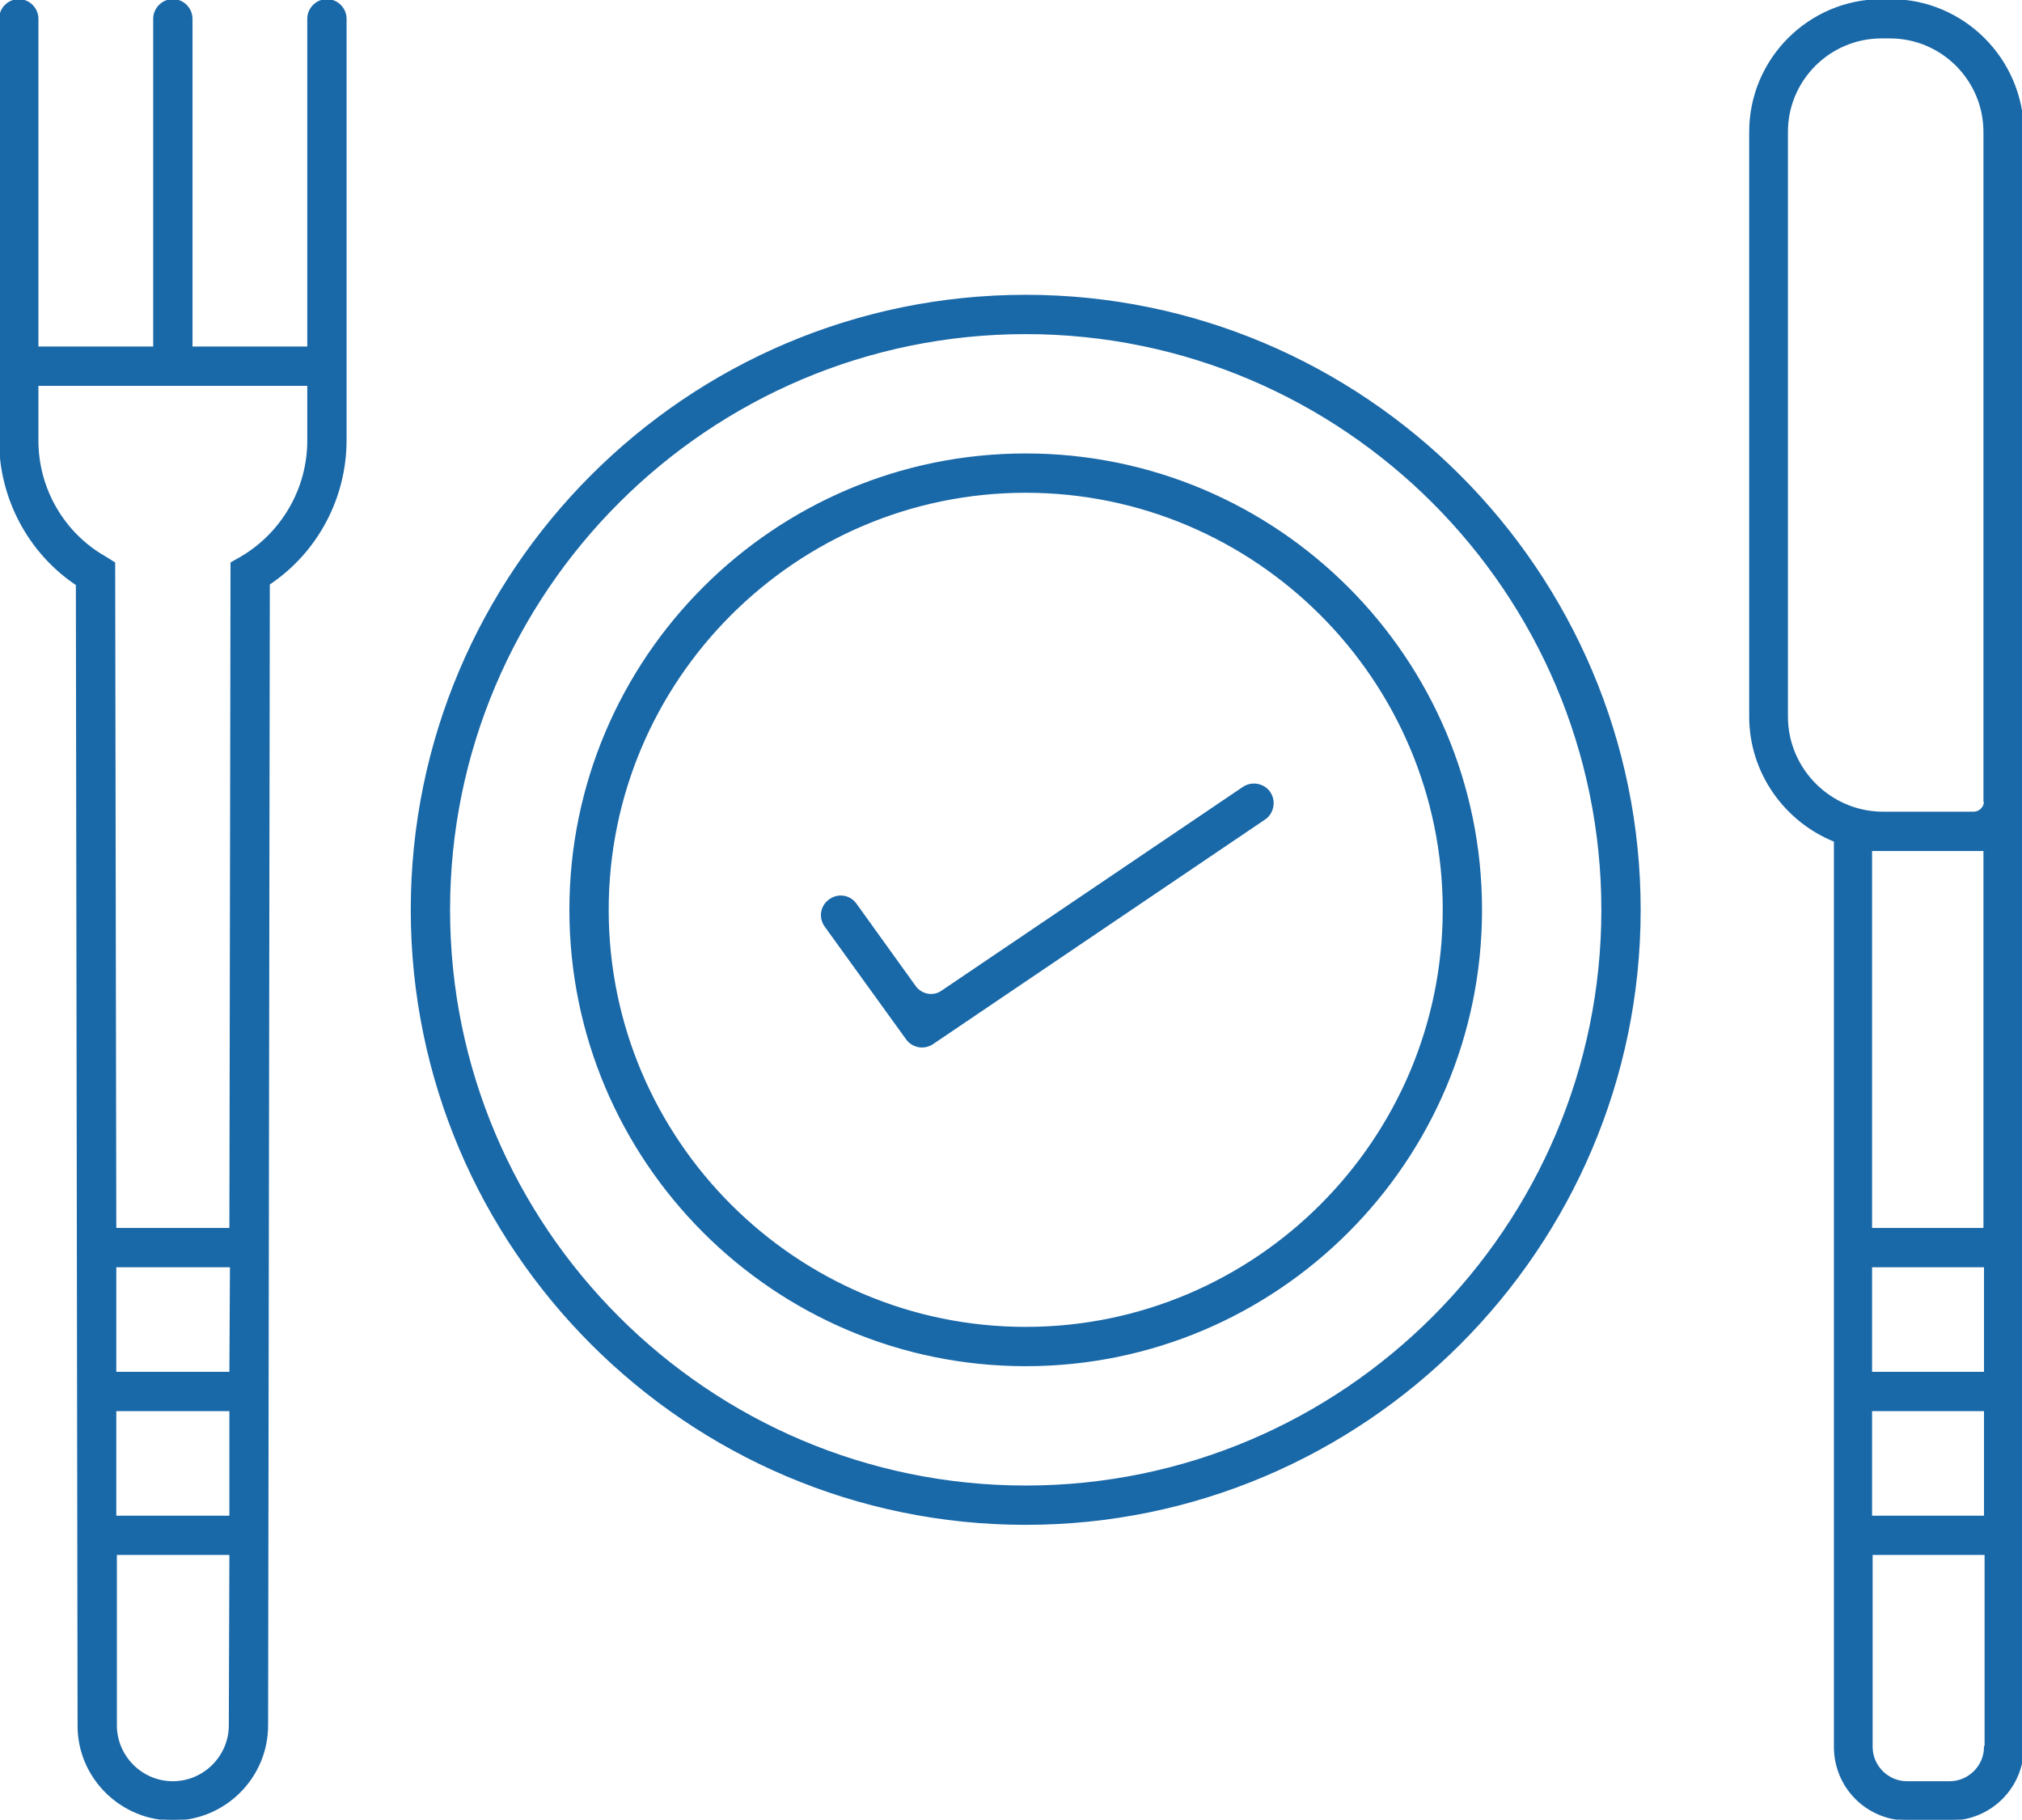
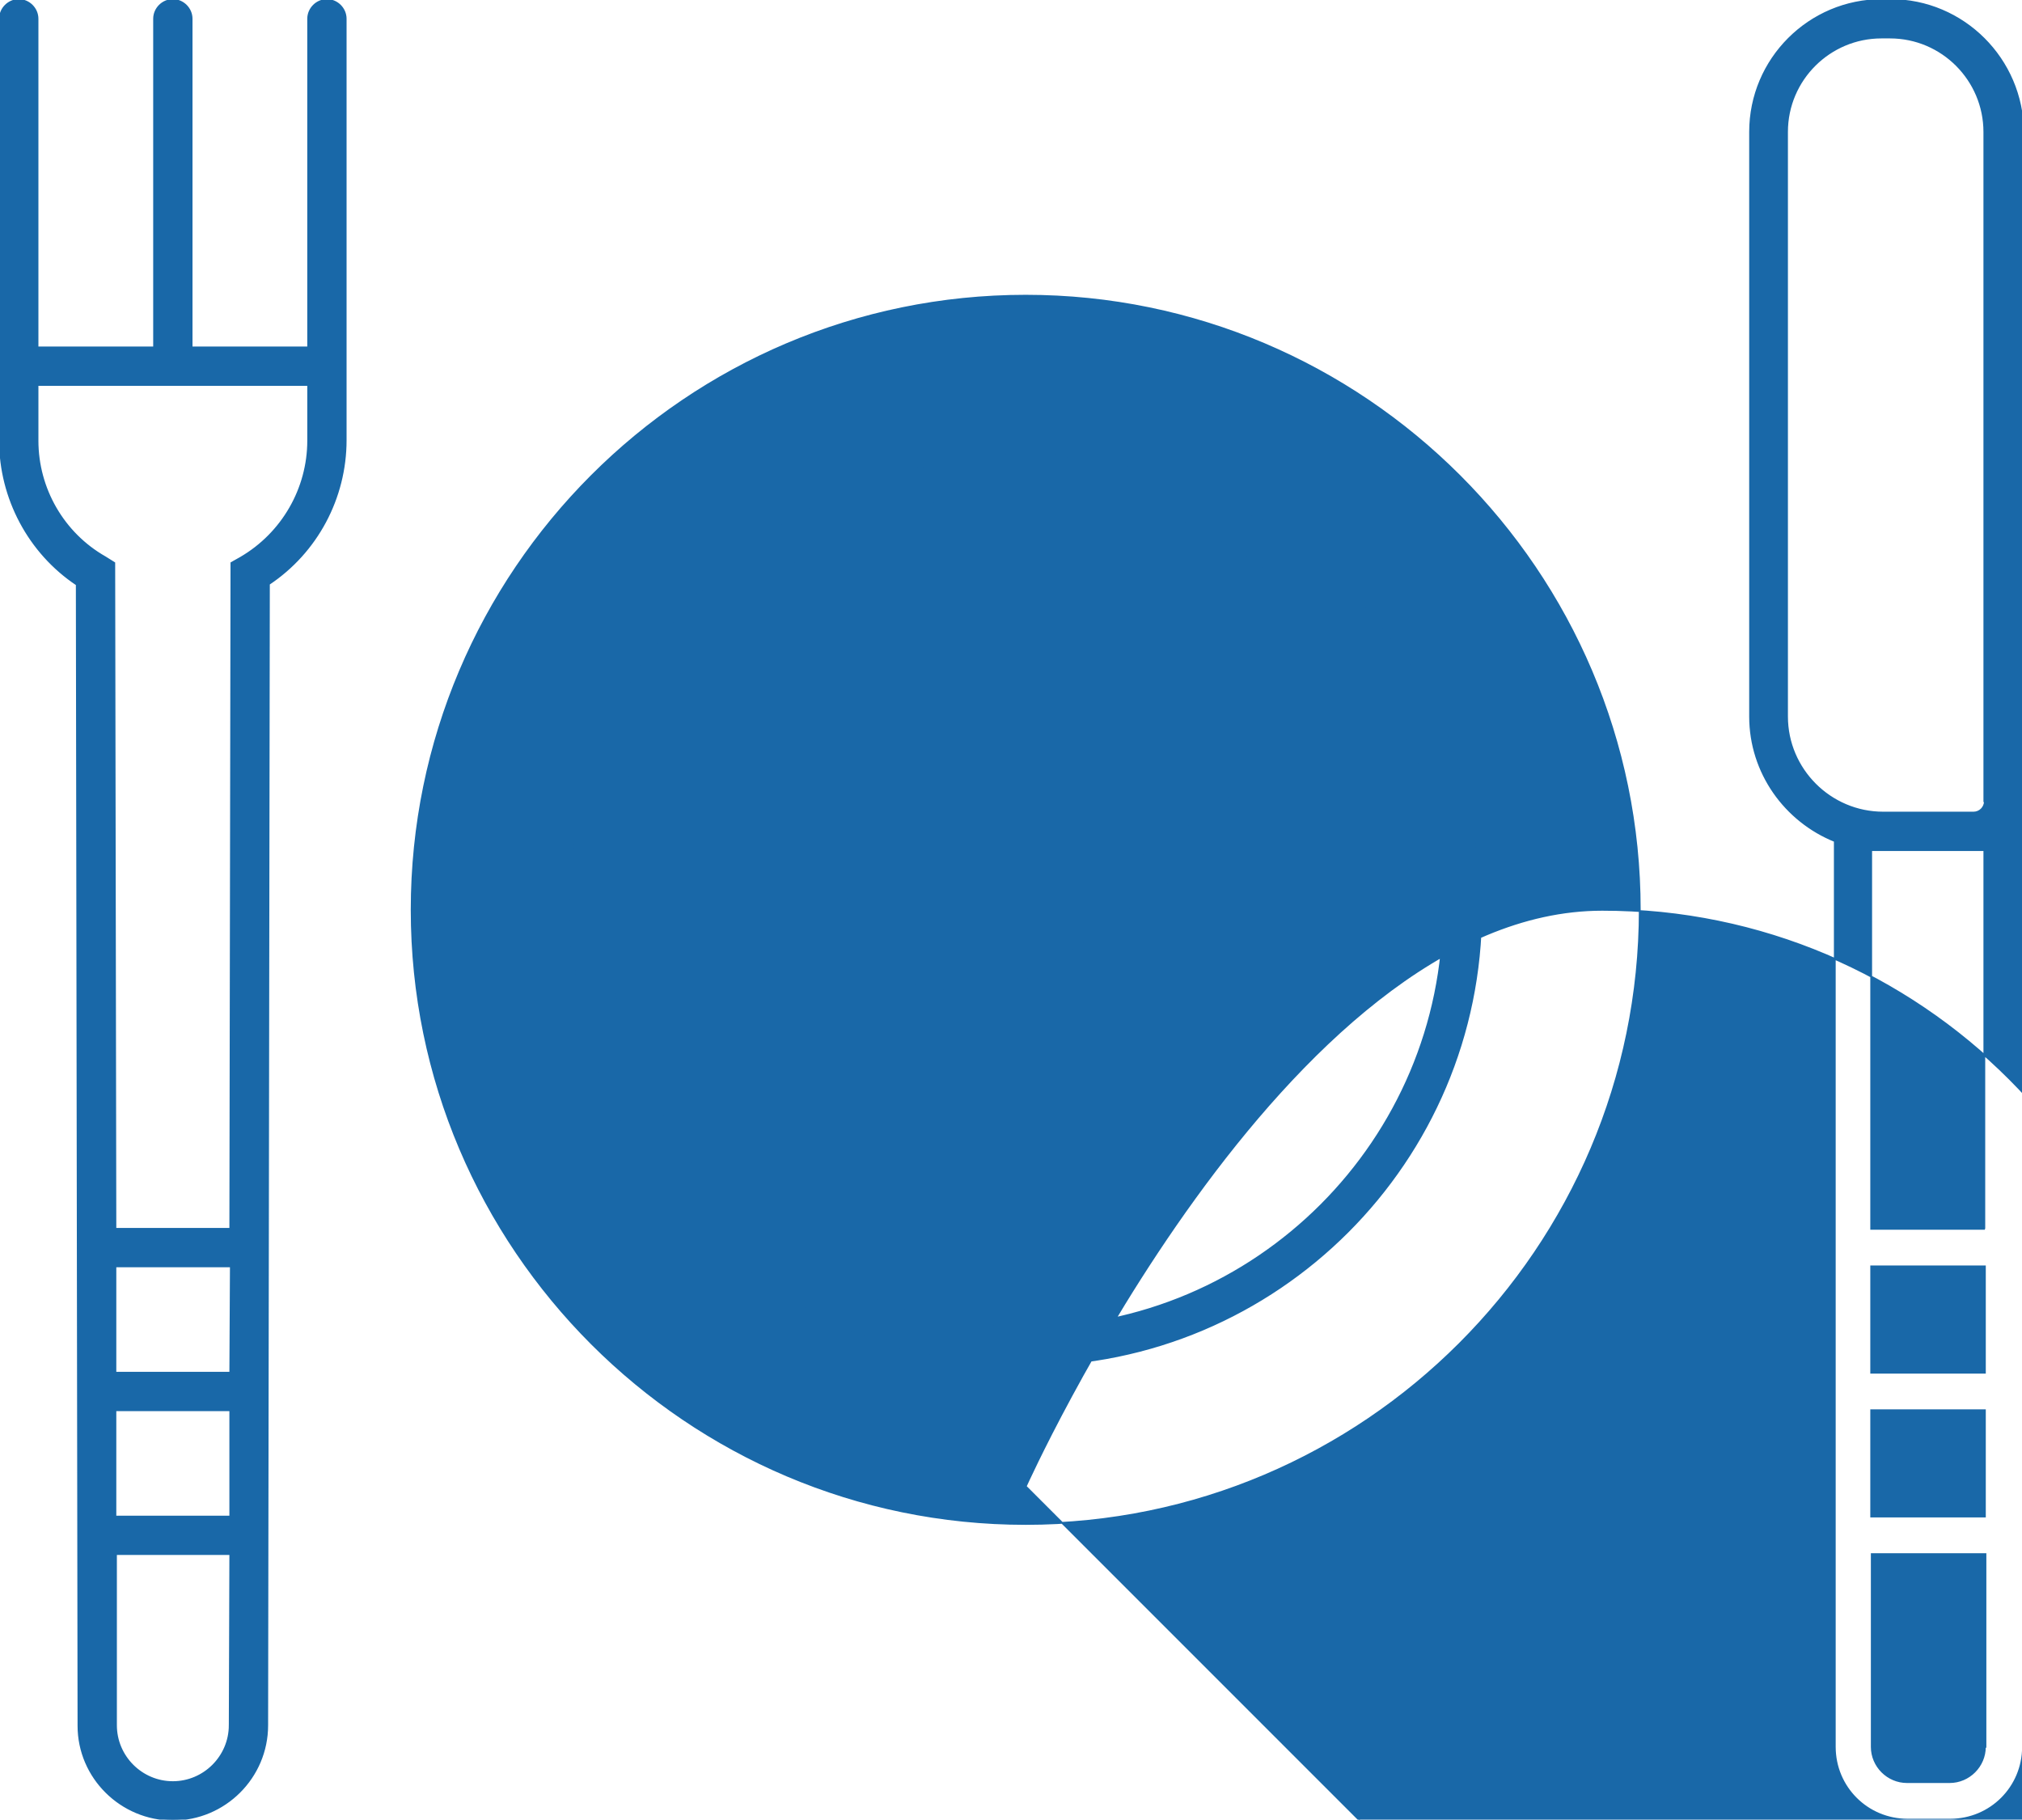
<svg xmlns="http://www.w3.org/2000/svg" width="1138" height="1024" version="1.1">
  <g class="layer">
    <title>Layer 1</title>
    <g id="icomoon-ignore" />
-     <path d="m515.2,555.52l-33.6,-46.72c-3.52,-4.8 -9.92,-5.76 -14.72,-2.24l0,0c-4.8,3.52 -5.76,9.92 -2.24,14.72l45.76,63.36c3.2,4.48 9.6,5.76 14.4,2.56l186.88,-126.4c4.8,-3.2 6.08,-9.92 2.88,-14.72l0,0c-3.2,-4.8 -9.92,-6.08 -14.72,-2.88l-169.92,114.88c-4.8,3.2 -11.2,1.92 -14.72,-2.56zm62.08,-299.84c-141.44,0 -256.32,114.88 -256.32,256.32s114.88,256.32 256.32,256.32s256.32,-114.88 256.32,-256.32s-114.88,-256.32 -256.32,-256.32zm0,491.52c-129.6,0 -235.2,-105.6 -235.2,-235.2s105.6,-235.2 235.2,-235.2s235.2,105.6 235.2,235.2s-105.6,235.2 -235.2,235.2zm0,-580.8c-190.72,0 -345.6,155.2 -345.6,345.6s155.2,345.6 345.6,345.6s345.6,-155.2 345.6,-345.6s-155.2,-345.6 -345.6,-345.6zm0,670.08c-178.88,0 -324.48,-145.6 -324.48,-324.48s145.6,-324.48 324.48,-324.48s324.48,145.6 324.48,324.48s-145.6,324.48 -324.48,324.48zm486.72,-836.48l-4.8,0c-40.96,0 -74.24,33.28 -74.24,74.24l0,328.96c0,31.68 19.84,58.88 47.68,70.08l0,509.76c0,22.72 18.24,40.96 40.96,40.96l24,0c22.72,0 40.96,-18.24 40.96,-40.96l0,-525.76l-0.96,0c0.64,-2.24 0.96,-4.16 0.96,-6.4l0,-376.64c-0.32,-40.96 -33.6,-74.24 -74.56,-74.24zm53.12,983.04c0,10.88 -8.96,19.84 -19.84,19.84l-24,0c-10.88,0 -19.84,-8.96 -19.84,-19.84l0,-108.48l64,0l0,108.48l-0.32,0zm0,-129.6l-64,0l0,-59.84l64,0l0,59.84zm0,-80.96l-64,0l0,-59.84l64,0l0,59.84zm0,-80.96l-64,0l0,-213.12l63.68,0l0,213.12l0.32,0zm0,-240.64c0,3.52 -2.88,6.4 -6.4,6.4l-50.88,0c-29.76,0 -54.08,-24.32 -54.08,-54.08l0,-328.96c0,-29.44 24,-53.12 53.12,-53.12l4.8,0c29.44,0 53.12,24 53.12,53.12l0,376.64l0.32,0zm-943.68,-255.36l-65.6,0l0,-184.96c0,-5.76 -4.8,-10.56 -10.56,-10.56l0,0c-5.76,0 -10.56,4.8 -10.56,10.56l0,184.96l-65.6,0l0,-184.96c0,-5.76 -4.8,-10.56 -10.56,-10.56l0,0c-5.76,0 -10.56,4.8 -10.56,10.56l0,237.44c0,32.32 16.32,63.04 43.2,80.96l0.96,642.24c0,29.12 24,52.8 53.12,52.8s53.12,-23.68 53.12,-53.12l0.96,-642.24c26.88,-17.92 43.2,-48.32 43.2,-80.96l0,-237.12c0,-5.76 -4.8,-10.56 -10.56,-10.56l0,0c-5.76,0 -10.56,4.8 -10.56,10.56l0,184.96zm-44.16,775.36c0,17.6 -14.4,32 -32,32s-32,-14.4 -32,-32l0,-96.32l64.32,0l-0.32,96.32zm0.32,-117.44l-64.64,0l0,-59.84l64.64,0l0,59.84zm0,-80.96l-64.64,0l0,-59.84l64.96,0l-0.32,59.84zm43.84,-524.48c0,26.88 -14.4,52.16 -38.08,65.92l-5.12,2.88l-0.64,374.72l-64.64,0l-0.64,-374.72l-5.12,-3.2c-23.68,-13.44 -38.08,-38.72 -38.08,-65.6l0,-31.36l152.32,0l0,31.36z" fill="#1968a8" id="svg_1" stroke="#1968a8" />
+     <path d="m515.2,555.52l-33.6,-46.72c-3.52,-4.8 -9.92,-5.76 -14.72,-2.24l0,0c-4.8,3.52 -5.76,9.92 -2.24,14.72l45.76,63.36c3.2,4.48 9.6,5.76 14.4,2.56l186.88,-126.4c4.8,-3.2 6.08,-9.92 2.88,-14.72l0,0c-3.2,-4.8 -9.92,-6.08 -14.72,-2.88l-169.92,114.88c-4.8,3.2 -11.2,1.92 -14.72,-2.56zm62.08,-299.84c-141.44,0 -256.32,114.88 -256.32,256.32s114.88,256.32 256.32,256.32s256.32,-114.88 256.32,-256.32s-114.88,-256.32 -256.32,-256.32zm0,491.52c-129.6,0 -235.2,-105.6 -235.2,-235.2s105.6,-235.2 235.2,-235.2s235.2,105.6 235.2,235.2s-105.6,235.2 -235.2,235.2zm0,-580.8c-190.72,0 -345.6,155.2 -345.6,345.6s155.2,345.6 345.6,345.6s345.6,-155.2 345.6,-345.6s-155.2,-345.6 -345.6,-345.6zm0,670.08s145.6,-324.48 324.48,-324.48s324.48,145.6 324.48,324.48s-145.6,324.48 -324.48,324.48zm486.72,-836.48l-4.8,0c-40.96,0 -74.24,33.28 -74.24,74.24l0,328.96c0,31.68 19.84,58.88 47.68,70.08l0,509.76c0,22.72 18.24,40.96 40.96,40.96l24,0c22.72,0 40.96,-18.24 40.96,-40.96l0,-525.76l-0.96,0c0.64,-2.24 0.96,-4.16 0.96,-6.4l0,-376.64c-0.32,-40.96 -33.6,-74.24 -74.56,-74.24zm53.12,983.04c0,10.88 -8.96,19.84 -19.84,19.84l-24,0c-10.88,0 -19.84,-8.96 -19.84,-19.84l0,-108.48l64,0l0,108.48l-0.32,0zm0,-129.6l-64,0l0,-59.84l64,0l0,59.84zm0,-80.96l-64,0l0,-59.84l64,0l0,59.84zm0,-80.96l-64,0l0,-213.12l63.68,0l0,213.12l0.32,0zm0,-240.64c0,3.52 -2.88,6.4 -6.4,6.4l-50.88,0c-29.76,0 -54.08,-24.32 -54.08,-54.08l0,-328.96c0,-29.44 24,-53.12 53.12,-53.12l4.8,0c29.44,0 53.12,24 53.12,53.12l0,376.64l0.32,0zm-943.68,-255.36l-65.6,0l0,-184.96c0,-5.76 -4.8,-10.56 -10.56,-10.56l0,0c-5.76,0 -10.56,4.8 -10.56,10.56l0,184.96l-65.6,0l0,-184.96c0,-5.76 -4.8,-10.56 -10.56,-10.56l0,0c-5.76,0 -10.56,4.8 -10.56,10.56l0,237.44c0,32.32 16.32,63.04 43.2,80.96l0.96,642.24c0,29.12 24,52.8 53.12,52.8s53.12,-23.68 53.12,-53.12l0.96,-642.24c26.88,-17.92 43.2,-48.32 43.2,-80.96l0,-237.12c0,-5.76 -4.8,-10.56 -10.56,-10.56l0,0c-5.76,0 -10.56,4.8 -10.56,10.56l0,184.96zm-44.16,775.36c0,17.6 -14.4,32 -32,32s-32,-14.4 -32,-32l0,-96.32l64.32,0l-0.32,96.32zm0.32,-117.44l-64.64,0l0,-59.84l64.64,0l0,59.84zm0,-80.96l-64.64,0l0,-59.84l64.96,0l-0.32,59.84zm43.84,-524.48c0,26.88 -14.4,52.16 -38.08,65.92l-5.12,2.88l-0.64,374.72l-64.64,0l-0.64,-374.72l-5.12,-3.2c-23.68,-13.44 -38.08,-38.72 -38.08,-65.6l0,-31.36l152.32,0l0,31.36z" fill="#1968a8" id="svg_1" stroke="#1968a8" />
  </g>
</svg>